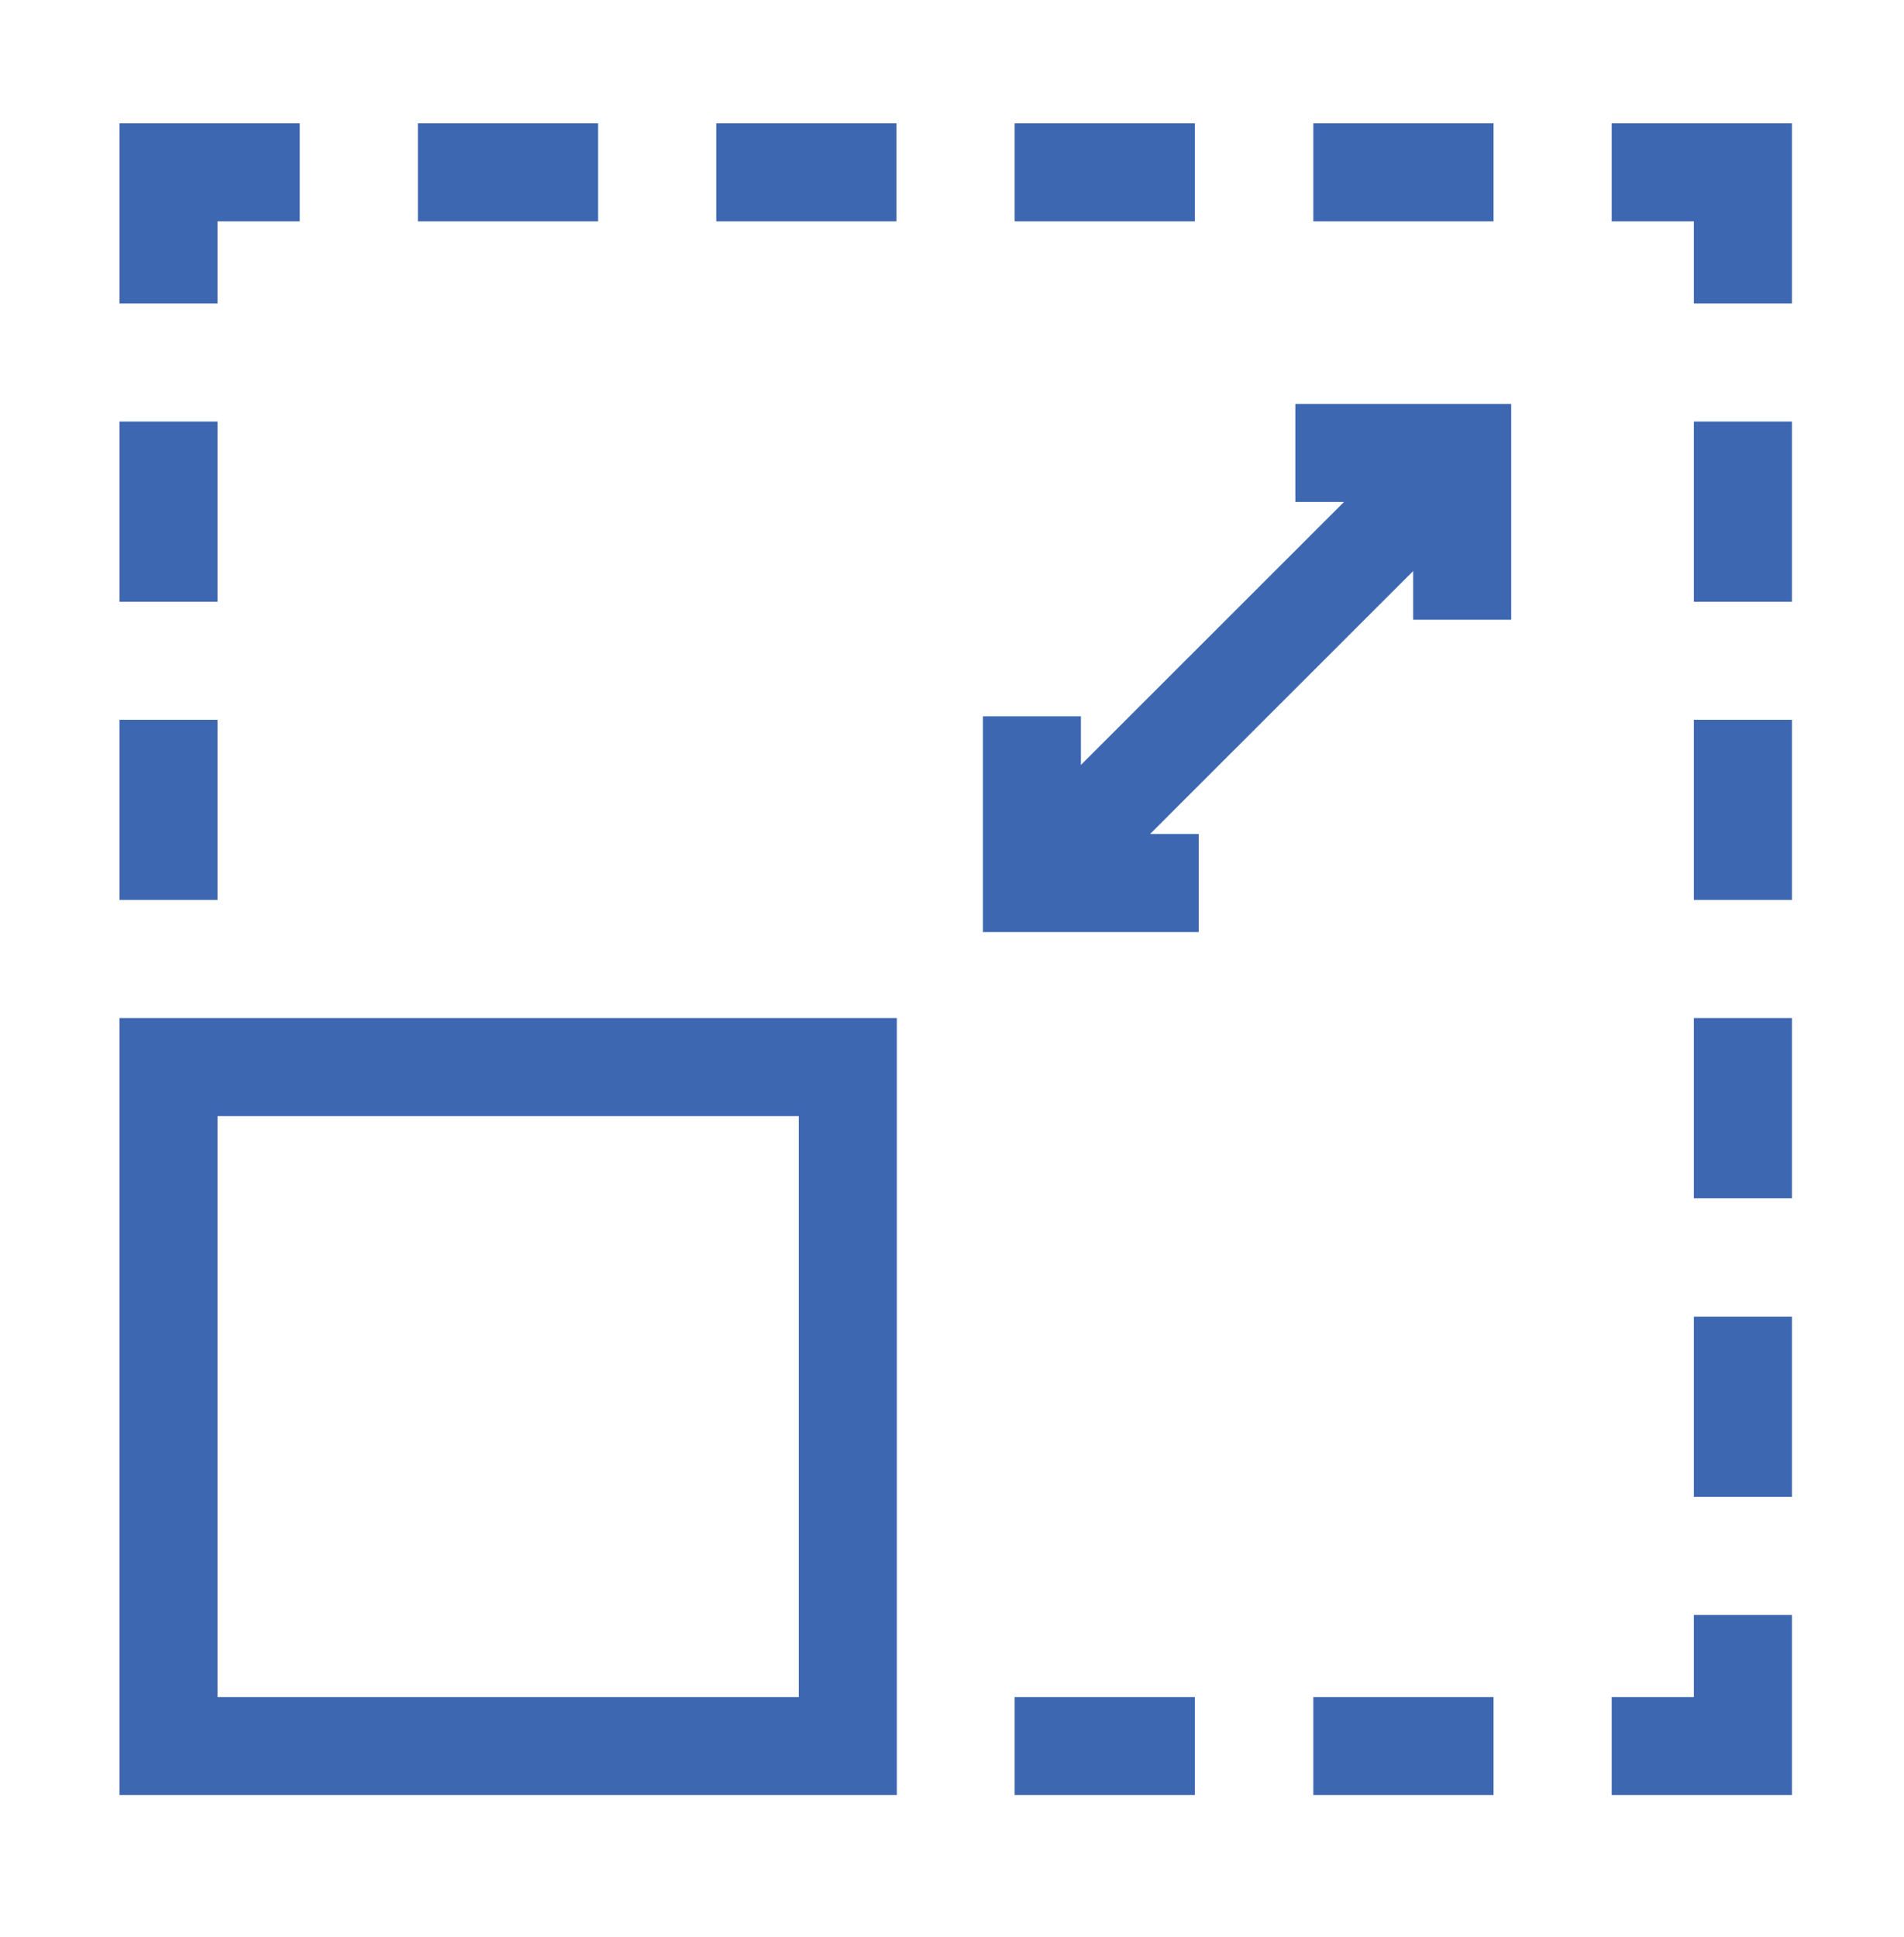
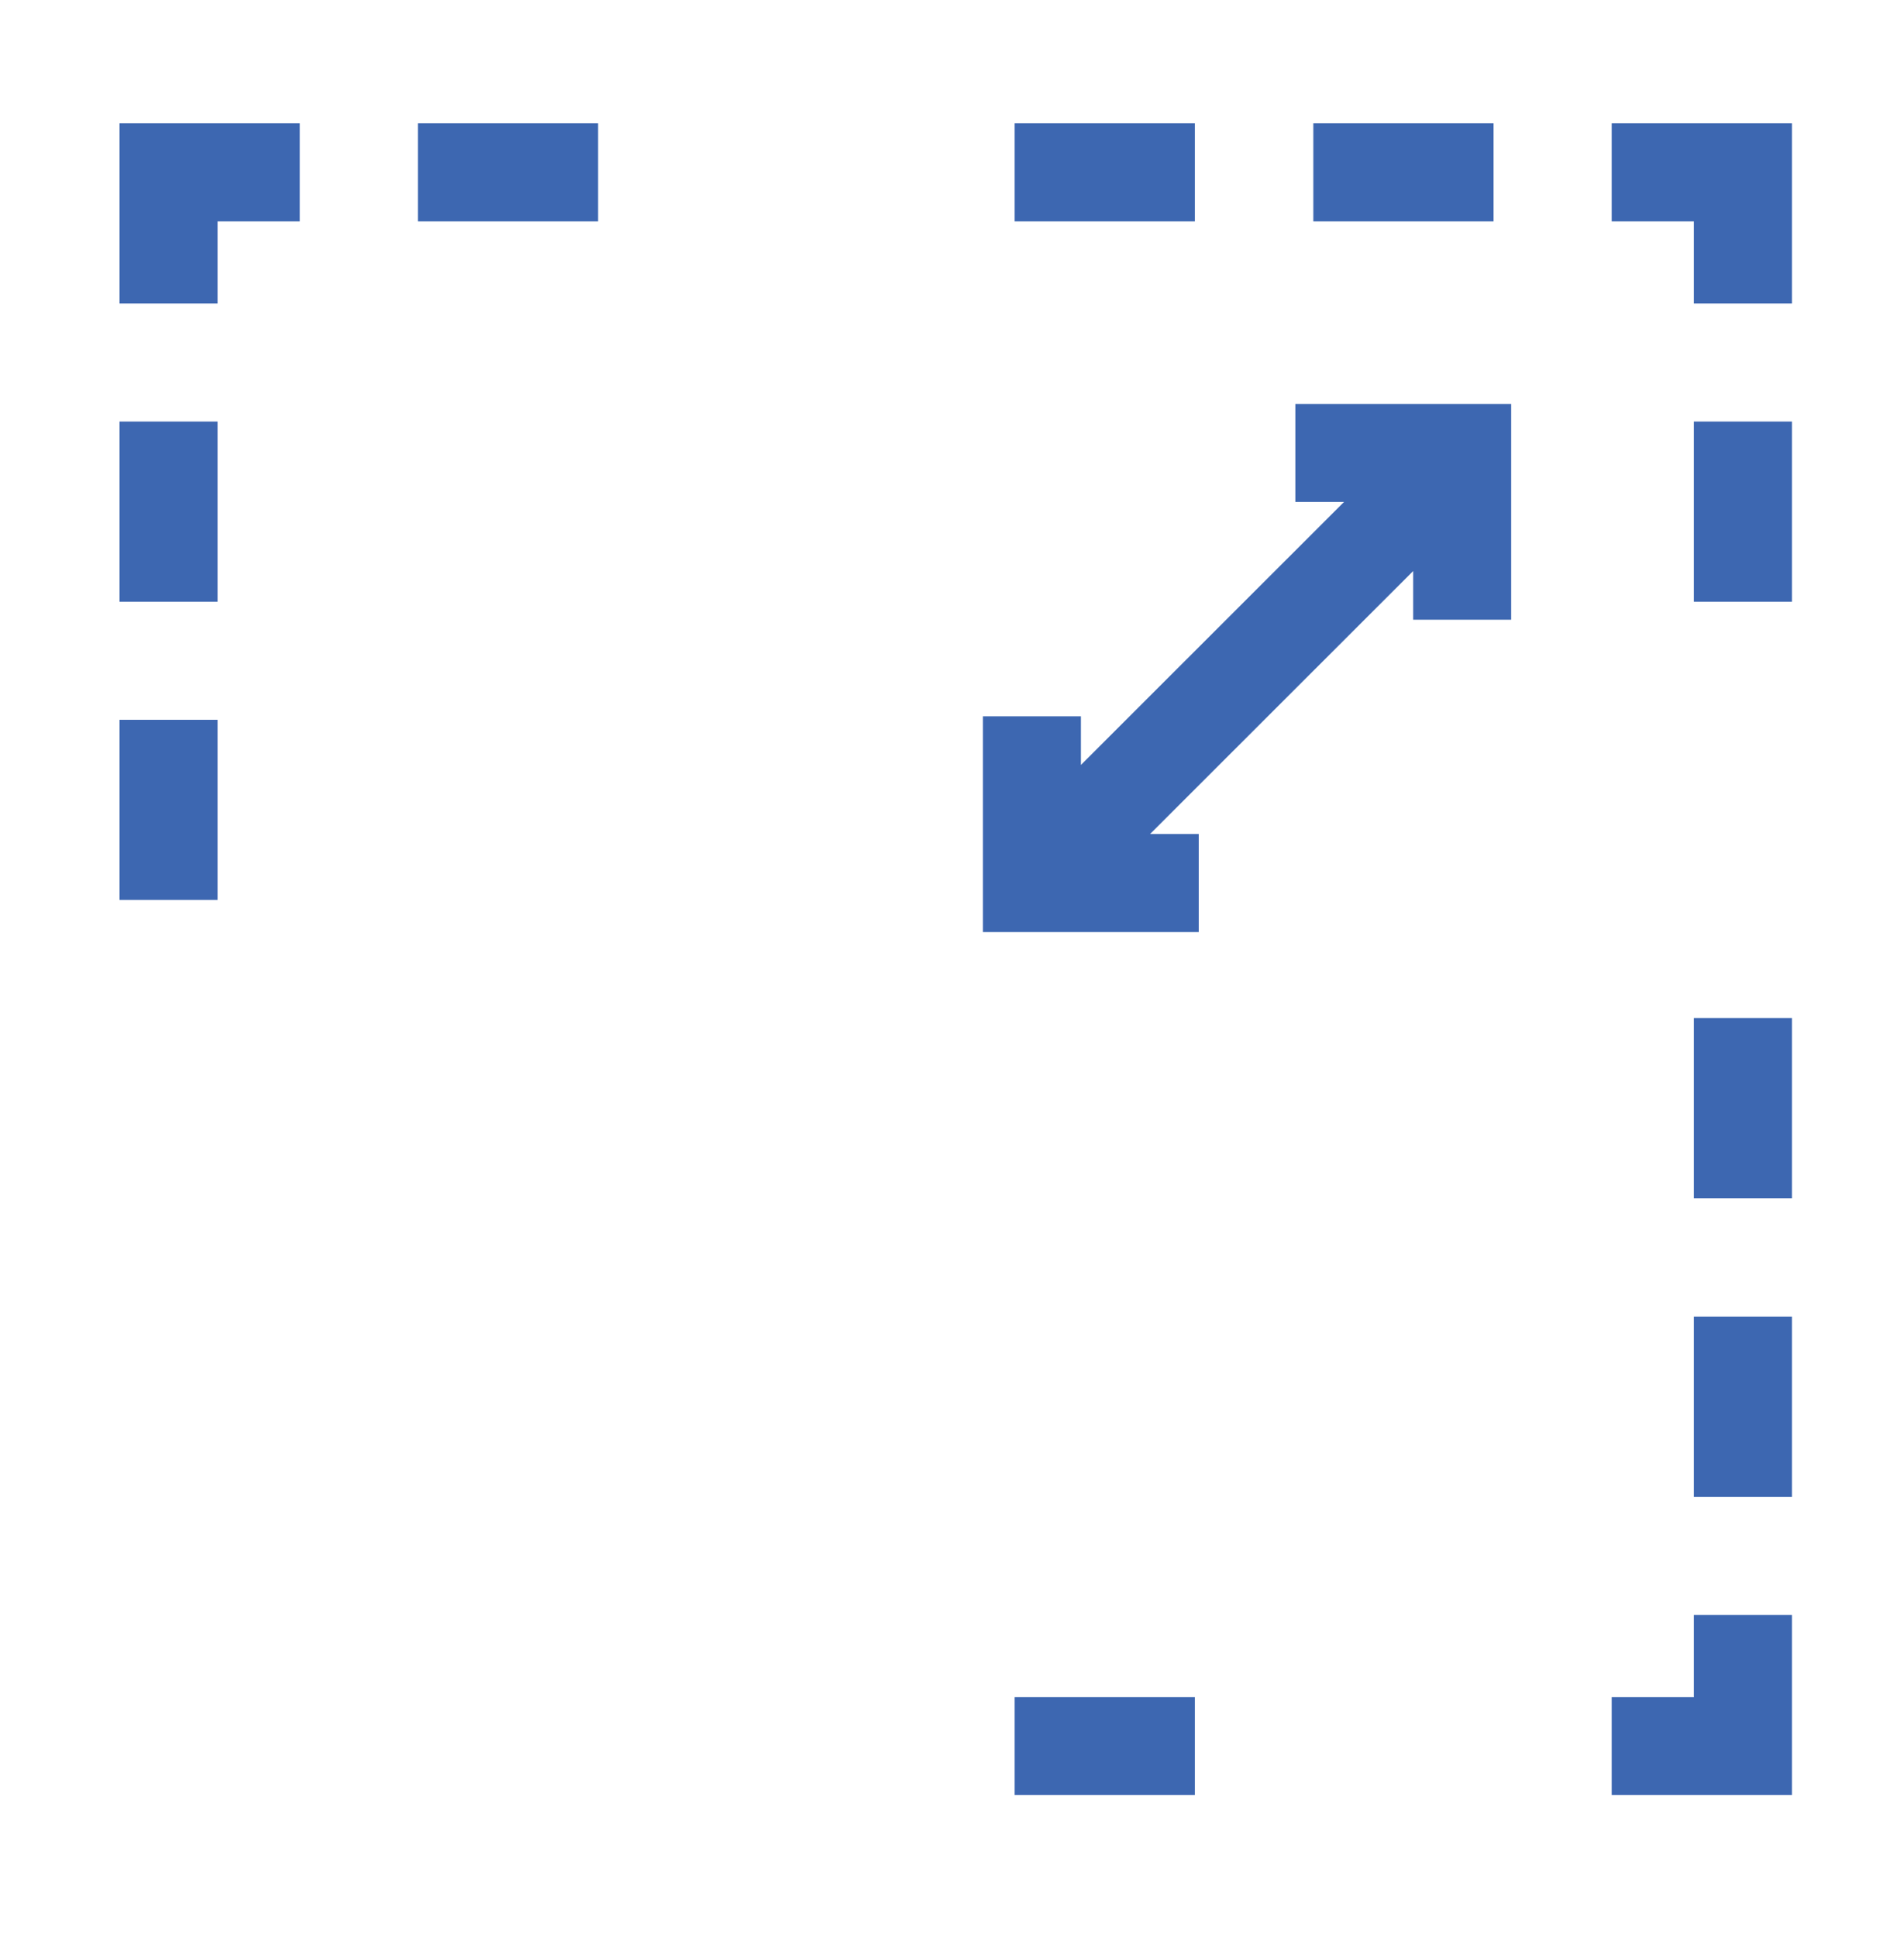
<svg xmlns="http://www.w3.org/2000/svg" width="58" height="59" viewBox="0 0 58 59" fill="none">
  <path d="M6.627 6.741H9.131V3.756H3.641V9.243H6.627V6.741Z" fill="#3D67B1" />
  <path d="M3.641 12.84H6.627V18.327H3.641V12.84Z" fill="#3D67B1" />
  <path d="M3.641 21.924H6.627V27.411H3.641V21.924Z" fill="#3D67B1" />
  <path d="M40.007 3.756H45.497V6.741H40.007V3.756Z" fill="#3D67B1" />
  <path d="M30.908 3.756H36.398V6.741H30.908V3.756Z" fill="#3D67B1" />
-   <path d="M21.819 3.756H27.308V6.741H21.819V3.756Z" fill="#3D67B1" />
  <path d="M12.73 3.756H18.22V6.741H12.73V3.756Z" fill="#3D67B1" />
  <path d="M49.096 3.756V6.741H51.599V9.243H54.586V3.756H49.096Z" fill="#3D67B1" />
  <path d="M51.599 12.84H54.586V18.327H51.599V12.84Z" fill="#3D67B1" />
-   <path d="M51.599 21.924H54.586V27.411H51.599V21.924Z" fill="#3D67B1" />
  <path d="M51.599 31.009H54.586V36.496H51.599V31.009Z" fill="#3D67B1" />
  <path d="M51.599 40.104H54.586V45.591H51.599V40.104Z" fill="#3D67B1" />
  <path d="M51.599 51.69H49.096V54.675H54.586V49.188H51.599V51.69Z" fill="#3D67B1" />
-   <path d="M40.007 51.69H45.497V54.675H40.007V51.69Z" fill="#3D67B1" />
  <path d="M30.908 51.69H36.398V54.675H30.908V51.69Z" fill="#3D67B1" />
-   <path d="M3.641 54.675H27.319V31.009H3.641V54.675ZM6.627 33.994H24.333V51.69H6.627V33.994Z" fill="#3D67B1" />
  <path d="M39.459 15.288H40.942L32.927 23.299V21.817H29.941V28.389H36.516V25.403H35.033L43.048 17.393V18.875H46.034V12.303H39.459V15.288Z" fill="#3D67B1" />
</svg>